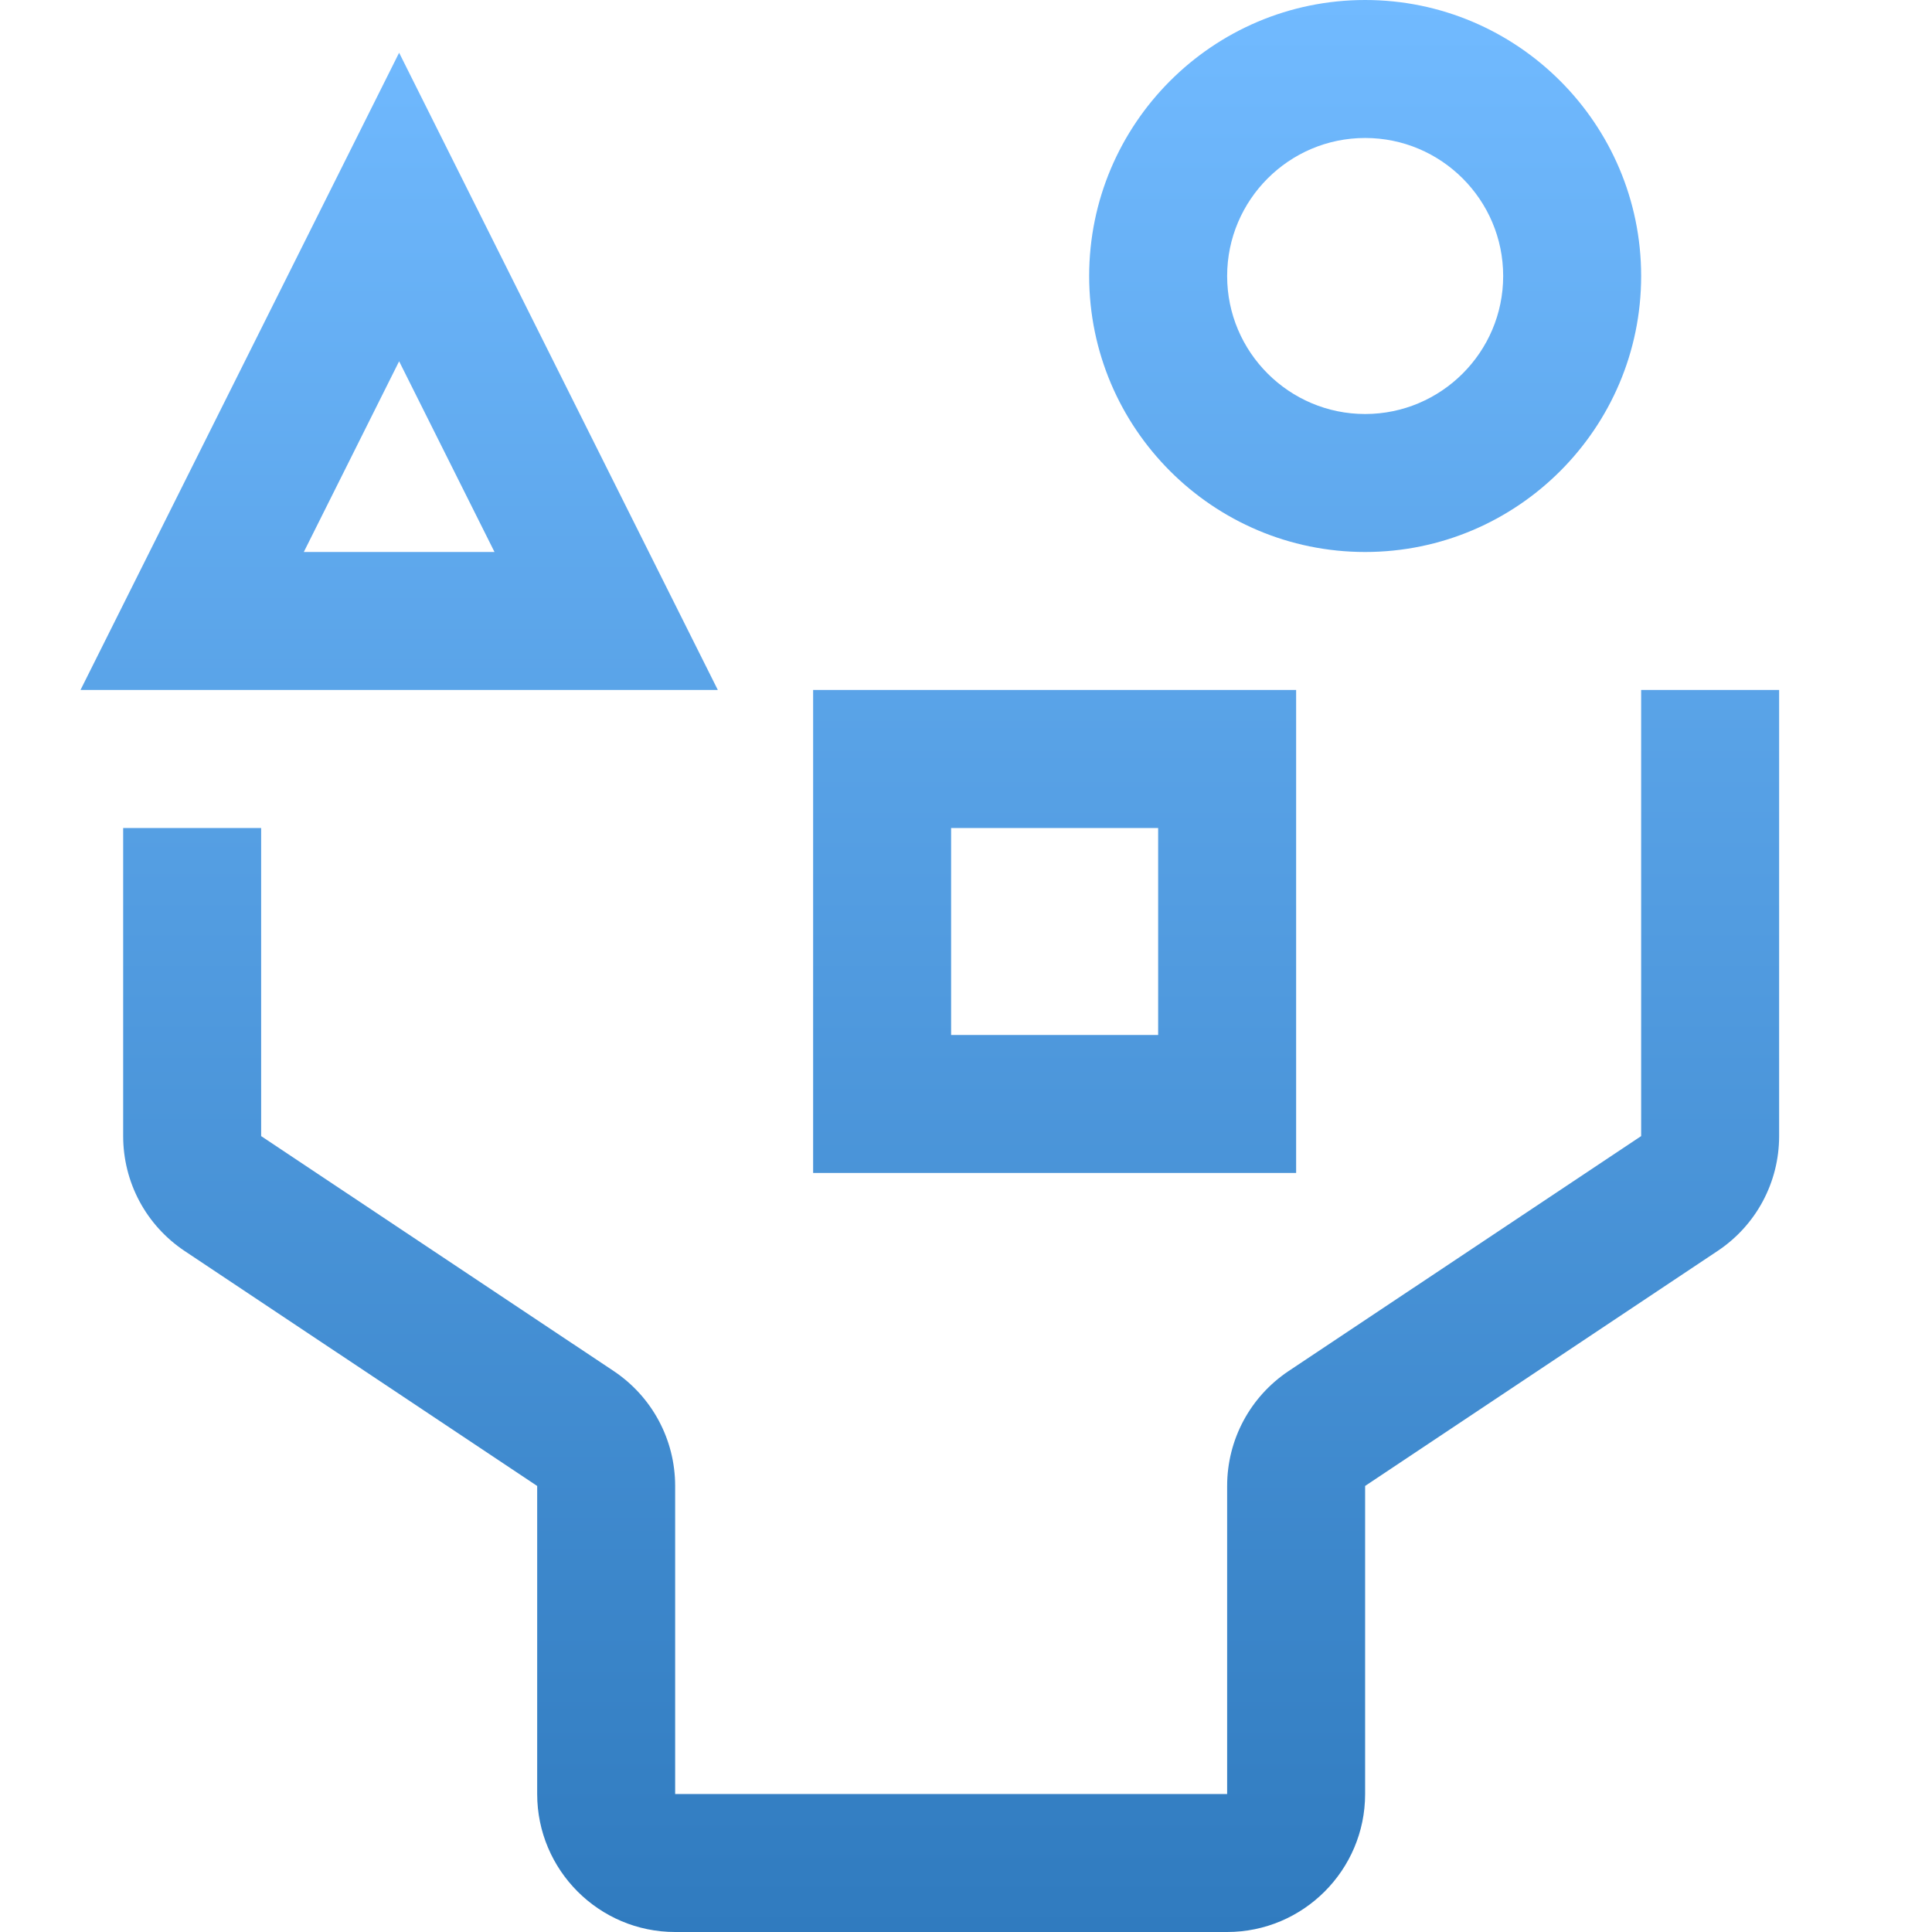
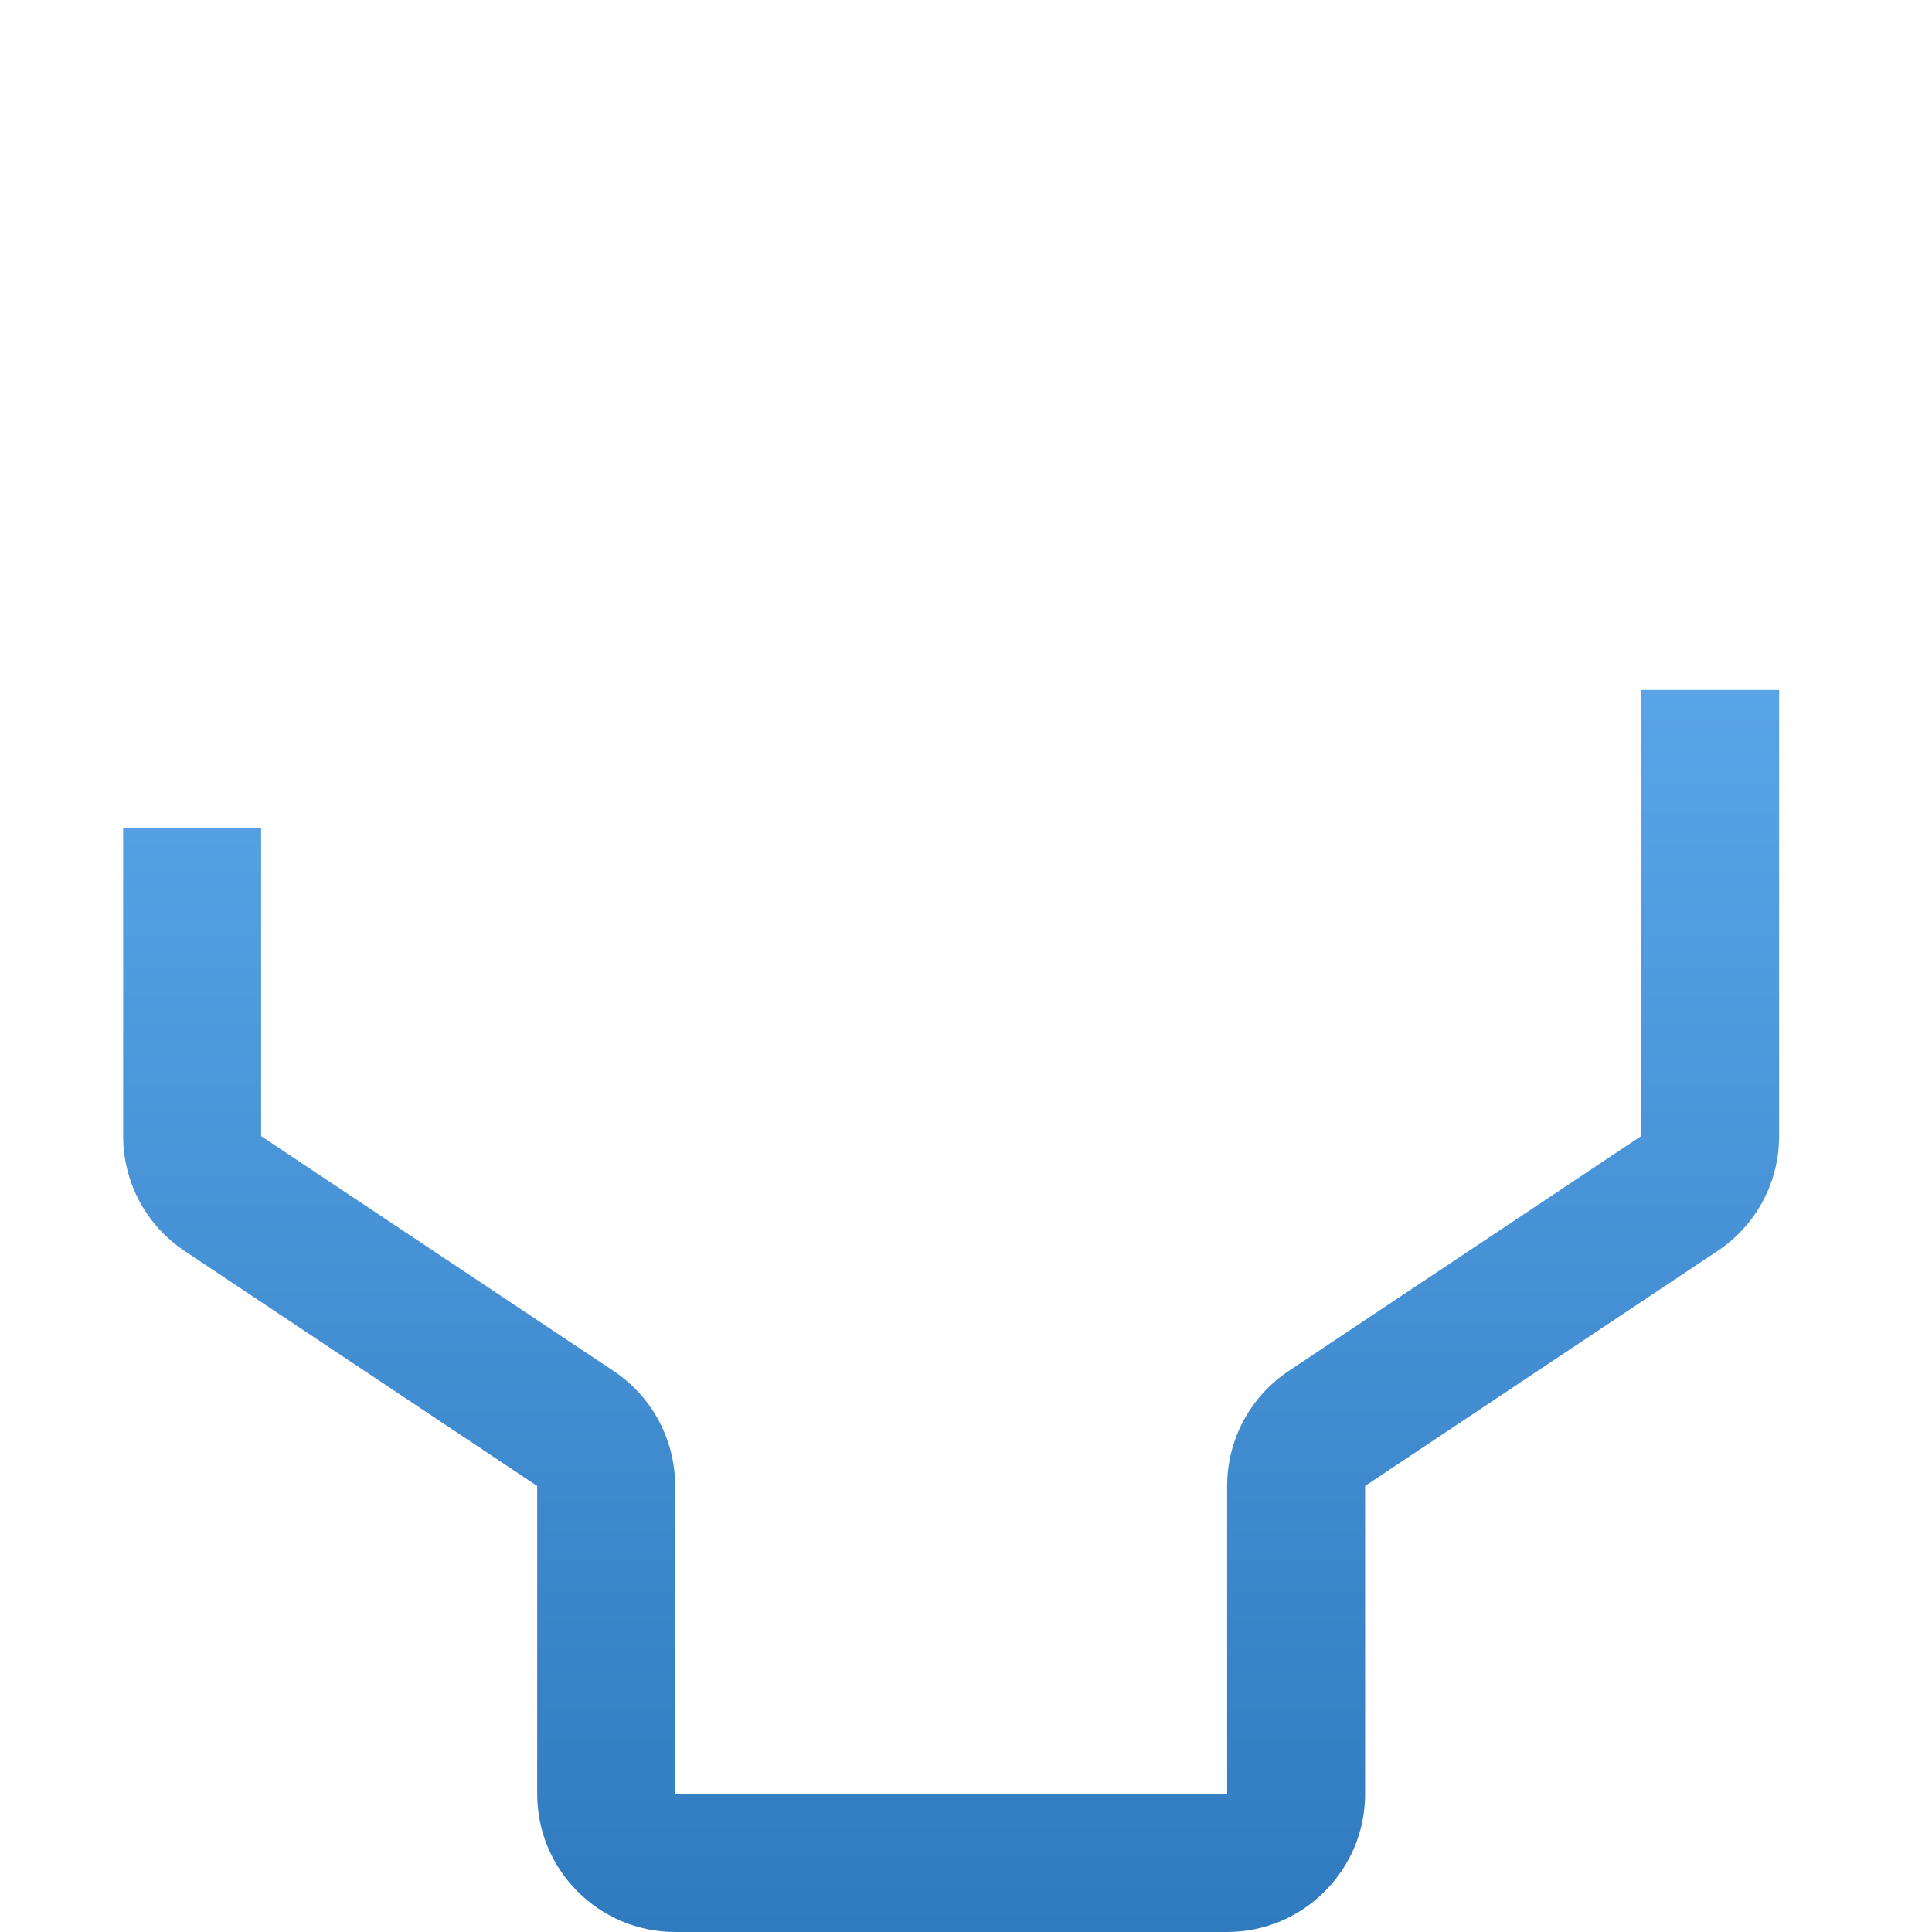
<svg xmlns="http://www.w3.org/2000/svg" width="24" height="24" viewBox="0 0 24 24" fill="none">
-   <path d="M16.958 6.857C15.067 6.857 13.53 5.319 13.53 3.429C13.53 1.538 15.067 0 16.958 0C18.849 0 20.387 1.538 20.387 3.429C20.387 5.319 18.849 6.857 16.958 6.857ZM16.958 1.714C16.014 1.714 15.244 2.483 15.244 3.429C15.244 4.374 16.014 5.143 16.958 5.143C17.903 5.143 18.673 4.374 18.673 3.429C18.673 2.483 17.904 1.714 16.958 1.714ZM16.101 14.571H10.101V8.571H16.101V14.571ZM11.815 12.857H14.387V10.286H11.815V12.857ZM8.917 8.571H1L4.958 0.655L8.917 8.571ZM3.774 6.857H6.143L4.958 4.488L3.774 6.857Z" fill="url(#paint0_linear_1146_1225)" />
  <path d="M15.244 24H8.387C7.441 24 6.673 23.231 6.673 22.286V18.459L2.293 15.54C2.058 15.383 1.865 15.171 1.732 14.922C1.599 14.673 1.53 14.395 1.53 14.113V10.286H3.244V14.113L7.624 17.032C8.101 17.351 8.387 17.884 8.387 18.459V22.286H15.244V18.459C15.244 17.884 15.53 17.351 16.007 17.032L20.387 14.113V8.571H22.101V14.113C22.101 14.687 21.816 15.22 21.338 15.539L16.958 18.459V22.286C16.958 23.231 16.189 24 15.244 24Z" fill="url(#paint1_linear_1146_1225)" />
  <defs>
    <linearGradient id="paint0_linear_1146_1225" x1="11.551" y1="0" x2="11.551" y2="24" gradientUnits="userSpaceOnUse">
      <stop stop-color="#71BAFF" />
      <stop offset="1" stop-color="#307BBF" />
    </linearGradient>
    <linearGradient id="paint1_linear_1146_1225" x1="11.551" y1="0" x2="11.551" y2="24" gradientUnits="userSpaceOnUse">
      <stop stop-color="#71BAFF" />
      <stop offset="1" stop-color="#307BBF" />
    </linearGradient>
  </defs>
</svg>